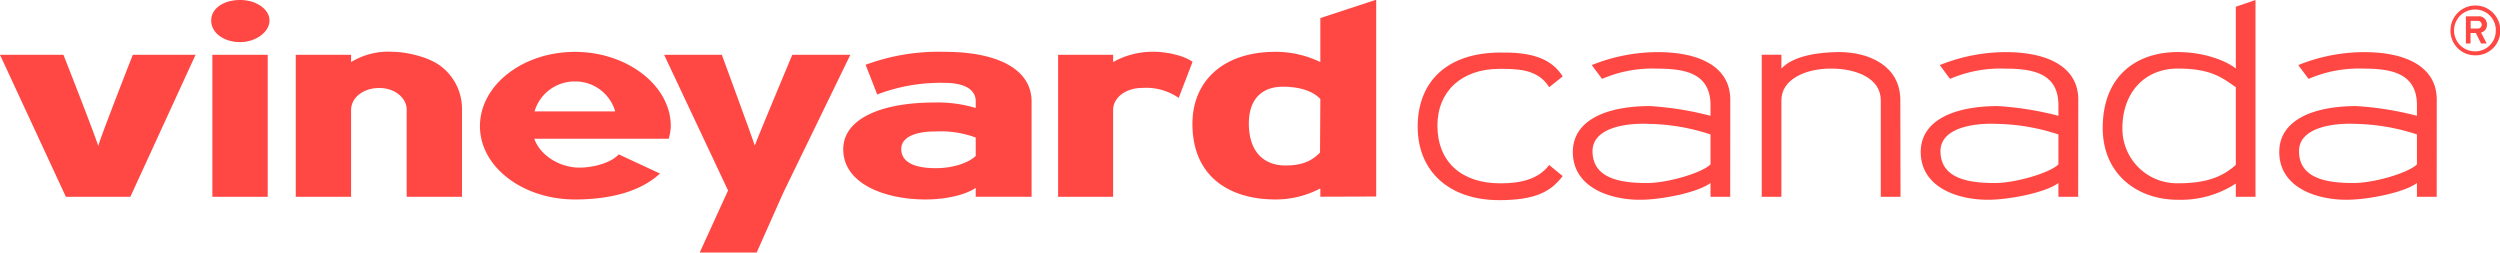
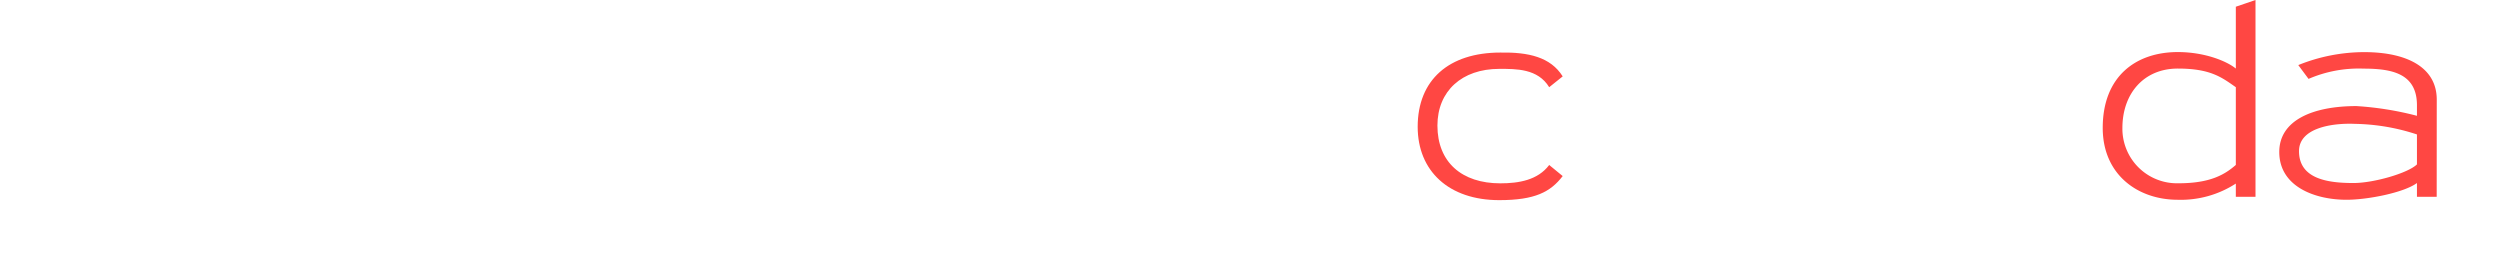
<svg xmlns="http://www.w3.org/2000/svg" viewBox="0 0 409.1 41.34">
  <defs>
    <style>
      .cls-1 {
        fill: #ff4743;
      }
    </style>
  </defs>
  <title>long_VC_red</title>
  <g id="Layer_2" data-name="Layer 2">
    <g id="long">
      <g id="VC_red">
-         <path class="cls-1" d="M405,15.72A4,4,0,0,1,401,11.64a4.07,4.07,0,0,1,8.14,0A4,4,0,0,1,405,15.72Zm0-7.49a3.42,3.42,0,1,0,0,6.84,3.36,3.36,0,0,0,3.41-3.43A3.34,3.34,0,0,0,405,8.23ZM406,12l.92,1.78H406l-.86-1.71h-.86v1.71h-.76V9.34h2a1.3,1.3,0,0,1,1.44,1.35A1.26,1.26,0,0,1,406,12Zm-.52-1.92h-1.18v1.26h1.18a.63.63,0,1,0,0-1.26Z" transform="translate(0 -6.67)" />
        <g>
-           <path class="cls-1" d="M21.33,38.87H10.78L0,15.64H10.38s5.91,15,5.69,15,5.66-15,5.66-15H32Zm18-25.31c-2.82,0-4.77-1.59-4.77-3.53s1.95-3.36,4.77-3.36c2.52,0,4.77,1.46,4.77,3.36S41.82,13.56,39.3,13.56ZM34.75,38.87V15.64h9.06V38.87Zm31.8,0V24.56c0-1.64-1.68-3.49-4.51-3.49-2.56,0-4.59,1.55-4.59,3.62V38.87H48.4V15.64h9.05v1.19a11.72,11.72,0,0,1,6.89-1.68c1.77,0,5.92.71,8.12,2.61a8.77,8.77,0,0,1,3.14,6.93V38.87Zm42.88-9.5h-22c1,2.83,4.28,4.73,7.37,4.73,2.26,0,5.17-.75,6.45-2.17L108,35.07c-3,2.78-7.77,4.24-13.91,4.24-8.52,0-15.55-5.3-15.55-12s7-12.15,15.55-12.15,15.68,5.52,15.68,12.15A8.72,8.72,0,0,1,109.43,29.37ZM94,20a6.83,6.83,0,0,0-6.53,4.9h13.2A6.78,6.78,0,0,0,94,20Zm34.14,18.28L123.82,48H114.5l4.64-10.16L108.68,15.64h9.44s5.48,14.88,5.39,14.88,6.14-14.88,6.14-14.88h9.5Zm31.53.58V37.41c-1.59,1.1-4.73,1.9-8.21,1.9-6.58,0-13.47-2.52-13.47-8.22,0-5.12,6.53-7.64,14.79-7.64a21.58,21.58,0,0,1,6.89.89V23.23c0-1.76-1.59-3-5.12-3a29,29,0,0,0-11,1.9l-1.9-4.86a34.47,34.47,0,0,1,12.9-2.12c8.74,0,14.26,2.87,14.26,8.13V38.87Zm0-9.68a16.49,16.49,0,0,0-6.54-1c-3.62,0-5.65,1.06-5.65,2.87s1.55,3.14,5.65,3.14c3.09,0,5.52-1,6.54-2Zm33.21-6.49a9.37,9.37,0,0,0-6-1.63c-2.61,0-4.73,1.55-4.73,3.62V38.87h-9V15.64h9v1.19a13.23,13.23,0,0,1,7-1.68c1.19,0,4.37.44,6,1.64Zm23.18,16.17V37.5a15.65,15.65,0,0,1-7.33,1.81c-7.46,0-13.6-3.67-13.6-12.37,0-6.93,4.94-11.79,13.6-11.79a16.76,16.76,0,0,1,7.33,1.68V9.63l9.14-3v32.2Zm0-16c-1.32-1.37-3.53-2-6.14-2-3.49,0-5.56,2.12-5.56,6,0,4.77,2.56,6.89,6,6.89,2.87,0,4.41-.84,5.65-2.12Z" transform="translate(0 -6.67)" />
          <g>
            <path class="cls-1" d="M255.72,19.17l-2.21,1.77c-1.86-3.05-5.39-3-8.17-3-6.1,0-10.12,3.62-10.12,9.28,0,6,4,9.45,10.29,9.45,3.05,0,6.14-.53,8-3l2.21,1.81c-2,2.61-4.55,3.94-10.38,3.94-8.27,0-13.35-4.78-13.35-12,0-7.69,5.13-12.15,13.52-12.15C250.11,15.19,253.73,16,255.72,19.17Z" transform="translate(0 -6.67)" />
-             <path class="cls-1" d="M283.13,38.87h-3.22V36.62c-2.17,1.59-8.09,2.74-11.53,2.74-5.13,0-11-2.12-11-7.82,0-5.17,5.43-7.51,12.63-7.51a51.64,51.64,0,0,1,9.9,1.59V23.9c0-5.22-4.11-6-8.75-6a20.72,20.72,0,0,0-9,1.68l-1.68-2.26a28.92,28.92,0,0,1,10.78-2.12c7.07,0,11.88,2.52,11.88,7.78Zm-3.22-5.3v-4.9a33.94,33.94,0,0,0-10.12-1.73c-3.66-.17-9.19.62-9.19,4.46,0,4.6,4.82,5.22,8.93,5.22C272.84,36.62,278.45,35,279.91,33.57Z" transform="translate(0 -6.67)" />
-             <path class="cls-1" d="M311,38.87h-3.23V23.06c0-3.49-3.84-5.17-8.13-5.17s-8.13,1.81-8.13,5.17V38.87h-3.22V15.63h3.22v2.26c1.9-2.08,6.1-2.7,9.46-2.7,4.81,0,10,2.21,10,7.87Z" transform="translate(0 -6.67)" />
-             <path class="cls-1" d="M340.07,38.87h-3.23V36.62c-2.16,1.59-8.08,2.74-11.53,2.74-5.12,0-11-2.12-11-7.82,0-5.17,5.44-7.51,12.64-7.51a51.65,51.65,0,0,1,9.89,1.59V23.9c0-5.22-4.11-6-8.74-6a20.81,20.81,0,0,0-9,1.68l-1.67-2.26a28.87,28.87,0,0,1,10.77-2.12c7.07,0,11.89,2.52,11.89,7.78Zm-3.23-5.3v-4.9a33.93,33.93,0,0,0-10.11-1.73c-3.67-.17-9.19.62-9.19,4.46,0,4.6,4.81,5.22,8.92,5.22C329.77,36.62,335.38,35,336.84,33.57Z" transform="translate(0 -6.67)" />
            <path class="cls-1" d="M356.37,15.19c4.59,0,8.17,1.59,9.5,2.7V7.77l3.22-1.1v32.2h-3.22V36.71a16.53,16.53,0,0,1-9.5,2.65c-6.54,0-12.28-4.11-12.28-11.75C344.09,19.08,349.61,15.19,356.37,15.19Zm.13,21.47c5.17,0,7.55-1.41,9.37-3V20.94c-2.3-1.6-4.11-3.05-9.5-3.05-5.57,0-9.06,4.11-9.06,9.72A8.93,8.93,0,0,0,356.5,36.66Z" transform="translate(0 -6.67)" />
            <path class="cls-1" d="M398.74,38.87h-3.23V36.62c-2.16,1.59-8.08,2.74-11.53,2.74-5.12,0-11-2.12-11-7.82,0-5.17,5.44-7.51,12.64-7.51a51.65,51.65,0,0,1,9.89,1.59V23.9c0-5.22-4.11-6-8.74-6a20.72,20.72,0,0,0-9,1.68l-1.68-2.26a28.87,28.87,0,0,1,10.77-2.12c7.07,0,11.89,2.52,11.89,7.78Zm-3.23-5.3v-4.9a33.93,33.93,0,0,0-10.11-1.73c-3.67-.17-9.19.62-9.19,4.46,0,4.6,4.81,5.22,8.92,5.22C388.44,36.62,394.05,35,395.51,33.57Z" transform="translate(0 -6.67)" />
          </g>
        </g>
      </g>
    </g>
  </g>
</svg>